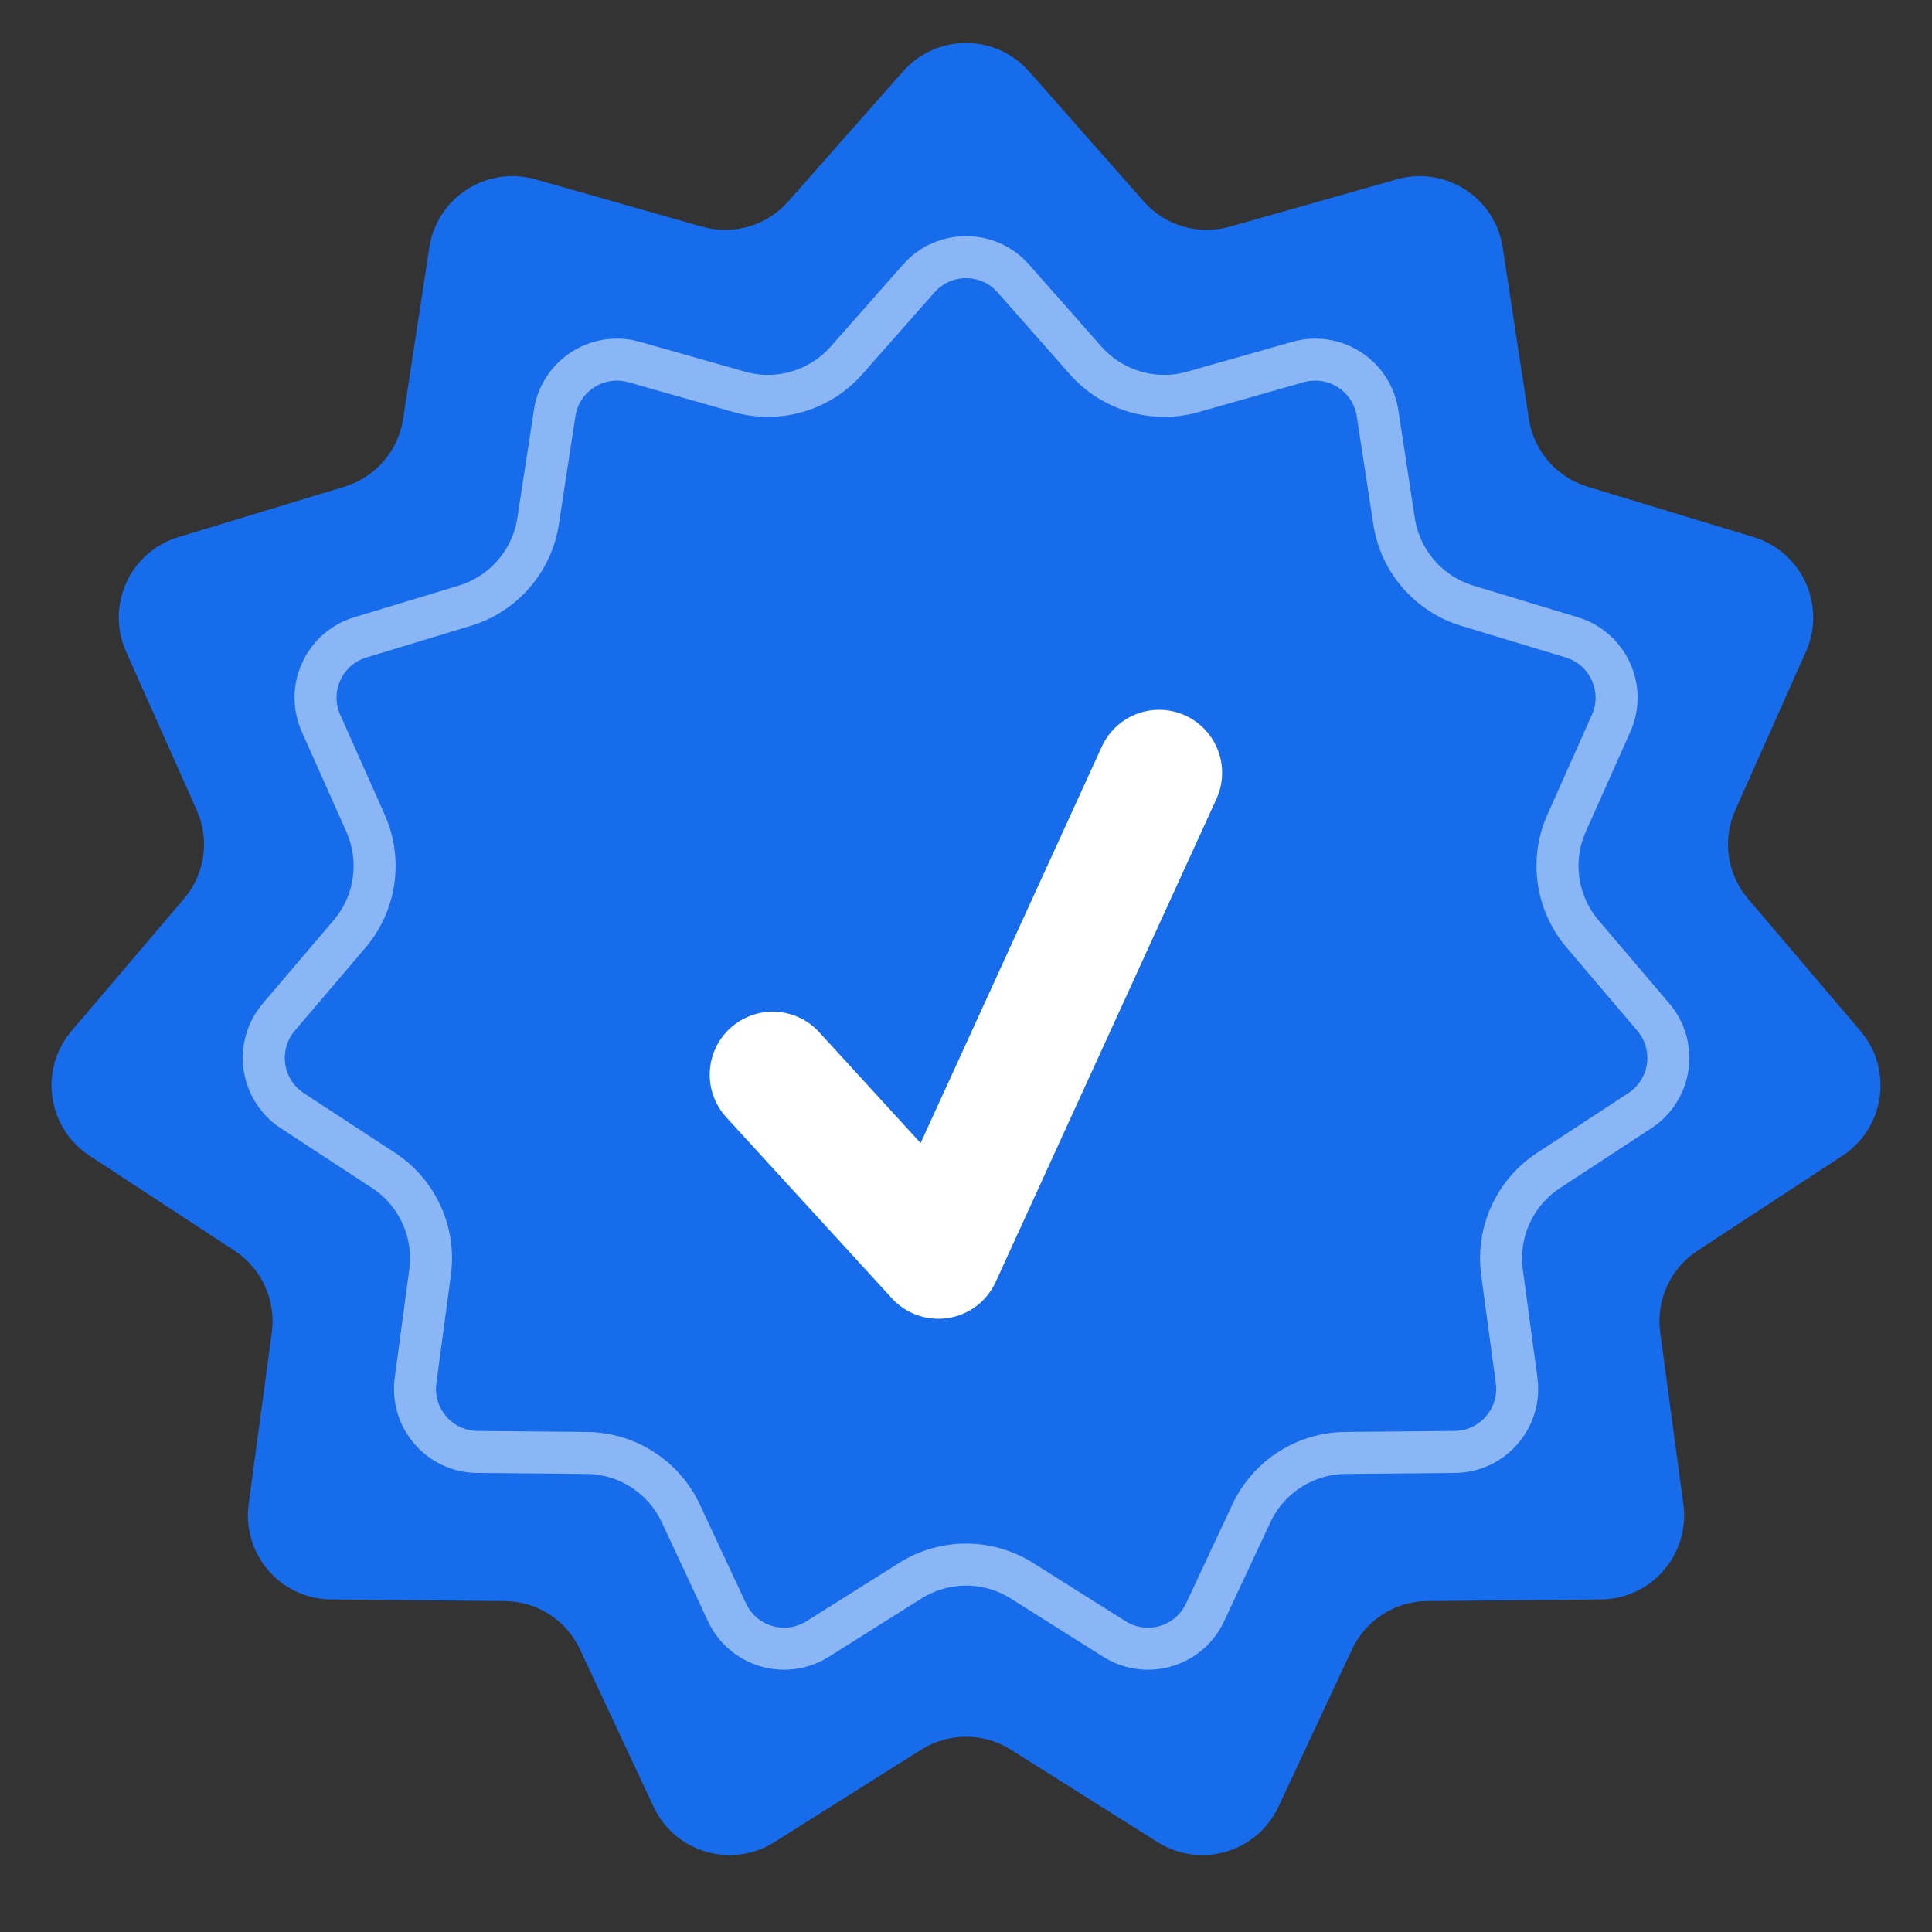
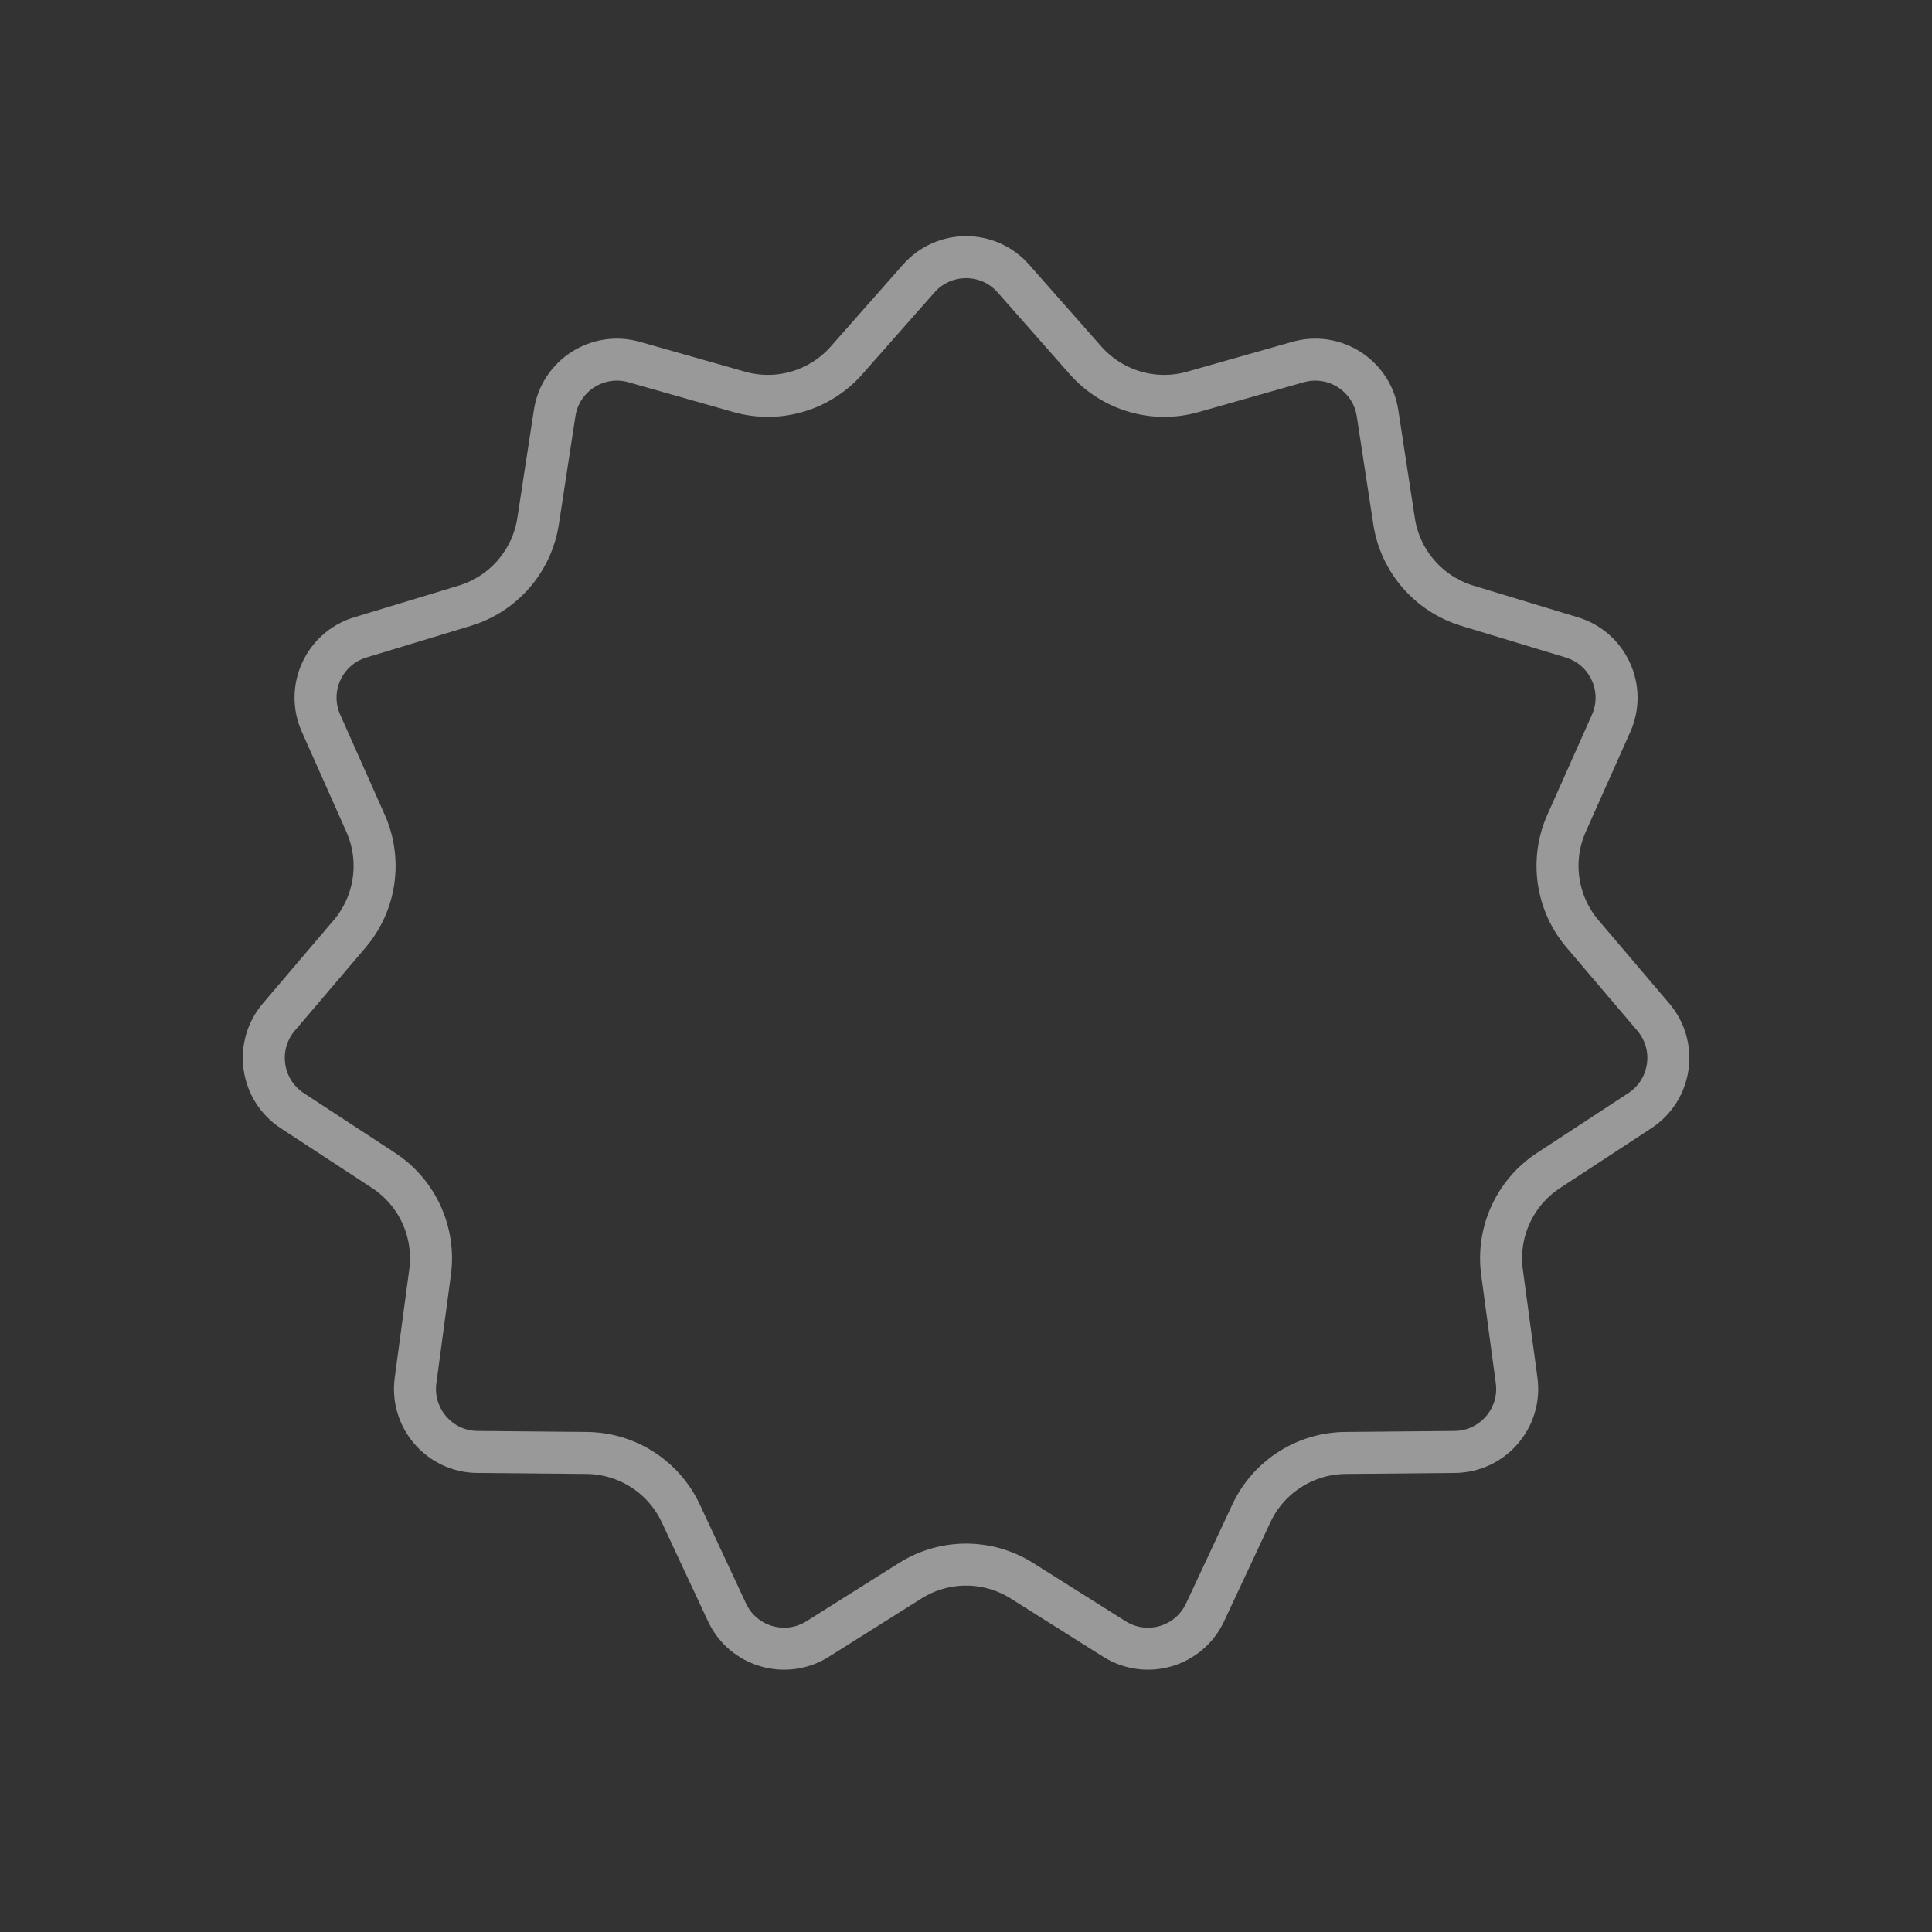
<svg xmlns="http://www.w3.org/2000/svg" width="23" height="23" viewBox="0 0 23 23" fill="none">
  <rect x="0" y="0" width="23" height="23" fill="#333333" stroke="none" />
-   <path d="M10.75 0.85C11.148 0.399 11.852 0.399 12.25 0.85L13.617 2.399C13.871 2.688 14.269 2.804 14.64 2.699L16.627 2.135C17.206 1.971 17.798 2.351 17.889 2.946L18.201 4.988C18.259 5.369 18.531 5.682 18.899 5.794L20.876 6.394C21.452 6.568 21.744 7.208 21.499 7.758L20.658 9.645C20.501 9.996 20.56 10.407 20.81 10.7L22.149 12.274C22.538 12.732 22.438 13.428 21.935 13.758L20.207 14.89C19.885 15.101 19.713 15.479 19.764 15.86L20.04 17.908C20.12 18.504 19.66 19.036 19.058 19.041L16.992 19.06C16.607 19.063 16.258 19.287 16.095 19.636L15.22 21.508C14.965 22.053 14.29 22.251 13.781 21.93L12.033 20.829C11.707 20.624 11.293 20.624 10.967 20.829L9.219 21.93C8.71 22.251 8.035 22.053 7.78 21.508L6.905 19.636C6.742 19.287 6.393 19.063 6.008 19.06L3.942 19.041C3.34 19.036 2.88 18.504 2.96 17.908L3.236 15.86C3.287 15.479 3.115 15.101 2.793 14.89L1.065 13.758C0.562 13.428 0.462 12.732 0.851 12.274L2.19 10.7C2.44 10.407 2.499 9.996 2.342 9.645L1.501 7.758C1.256 7.208 1.548 6.568 2.124 6.394L4.101 5.794C4.469 5.682 4.741 5.369 4.799 4.988L5.111 2.946C5.202 2.351 5.794 1.971 6.373 2.135L8.36 2.699C8.731 2.804 9.128 2.688 9.383 2.399L10.75 0.85Z" fill="#176CEB" />
  <path d="M10.938 3.315C11.237 2.977 11.765 2.977 12.063 3.315L12.923 4.29C13.242 4.651 13.739 4.797 14.202 4.665L15.453 4.31C15.887 4.187 16.331 4.472 16.399 4.918L16.596 6.204C16.668 6.679 17.008 7.071 17.468 7.211L18.712 7.588C19.144 7.719 19.363 8.199 19.18 8.611L18.65 9.799C18.454 10.238 18.528 10.751 18.84 11.118L19.682 12.108C19.975 12.452 19.9 12.974 19.522 13.222L18.435 13.934C18.032 14.198 17.817 14.669 17.881 15.146L18.055 16.435C18.115 16.882 17.769 17.281 17.318 17.285L16.018 17.297C15.537 17.301 15.101 17.581 14.897 18.017L14.346 19.195C14.155 19.604 13.649 19.752 13.267 19.512L12.167 18.819C11.76 18.562 11.242 18.562 10.835 18.819L9.734 19.512C9.353 19.752 8.846 19.604 8.655 19.195L8.105 18.017C7.901 17.581 7.465 17.301 6.983 17.297L5.683 17.285C5.232 17.281 4.887 16.882 4.947 16.435L5.12 15.146C5.184 14.669 4.969 14.198 4.567 13.934L3.479 13.222C3.102 12.974 3.027 12.452 3.319 12.108L4.162 11.118C4.474 10.751 4.547 10.238 4.351 9.799L3.822 8.611C3.638 8.199 3.857 7.719 4.289 7.588L5.533 7.211C5.994 7.071 6.333 6.679 6.406 6.204L6.603 4.918C6.671 4.472 7.115 4.187 7.549 4.31L8.8 4.665C9.262 4.797 9.76 4.651 10.078 4.29L10.938 3.315Z" stroke="white" stroke-opacity="0.5" stroke-width="0.5" />
-   <path d="M9.199 12.794L11.171 14.95L13.799 9.2" stroke="white" stroke-width="1.5" stroke-linecap="round" stroke-linejoin="round" />
</svg>